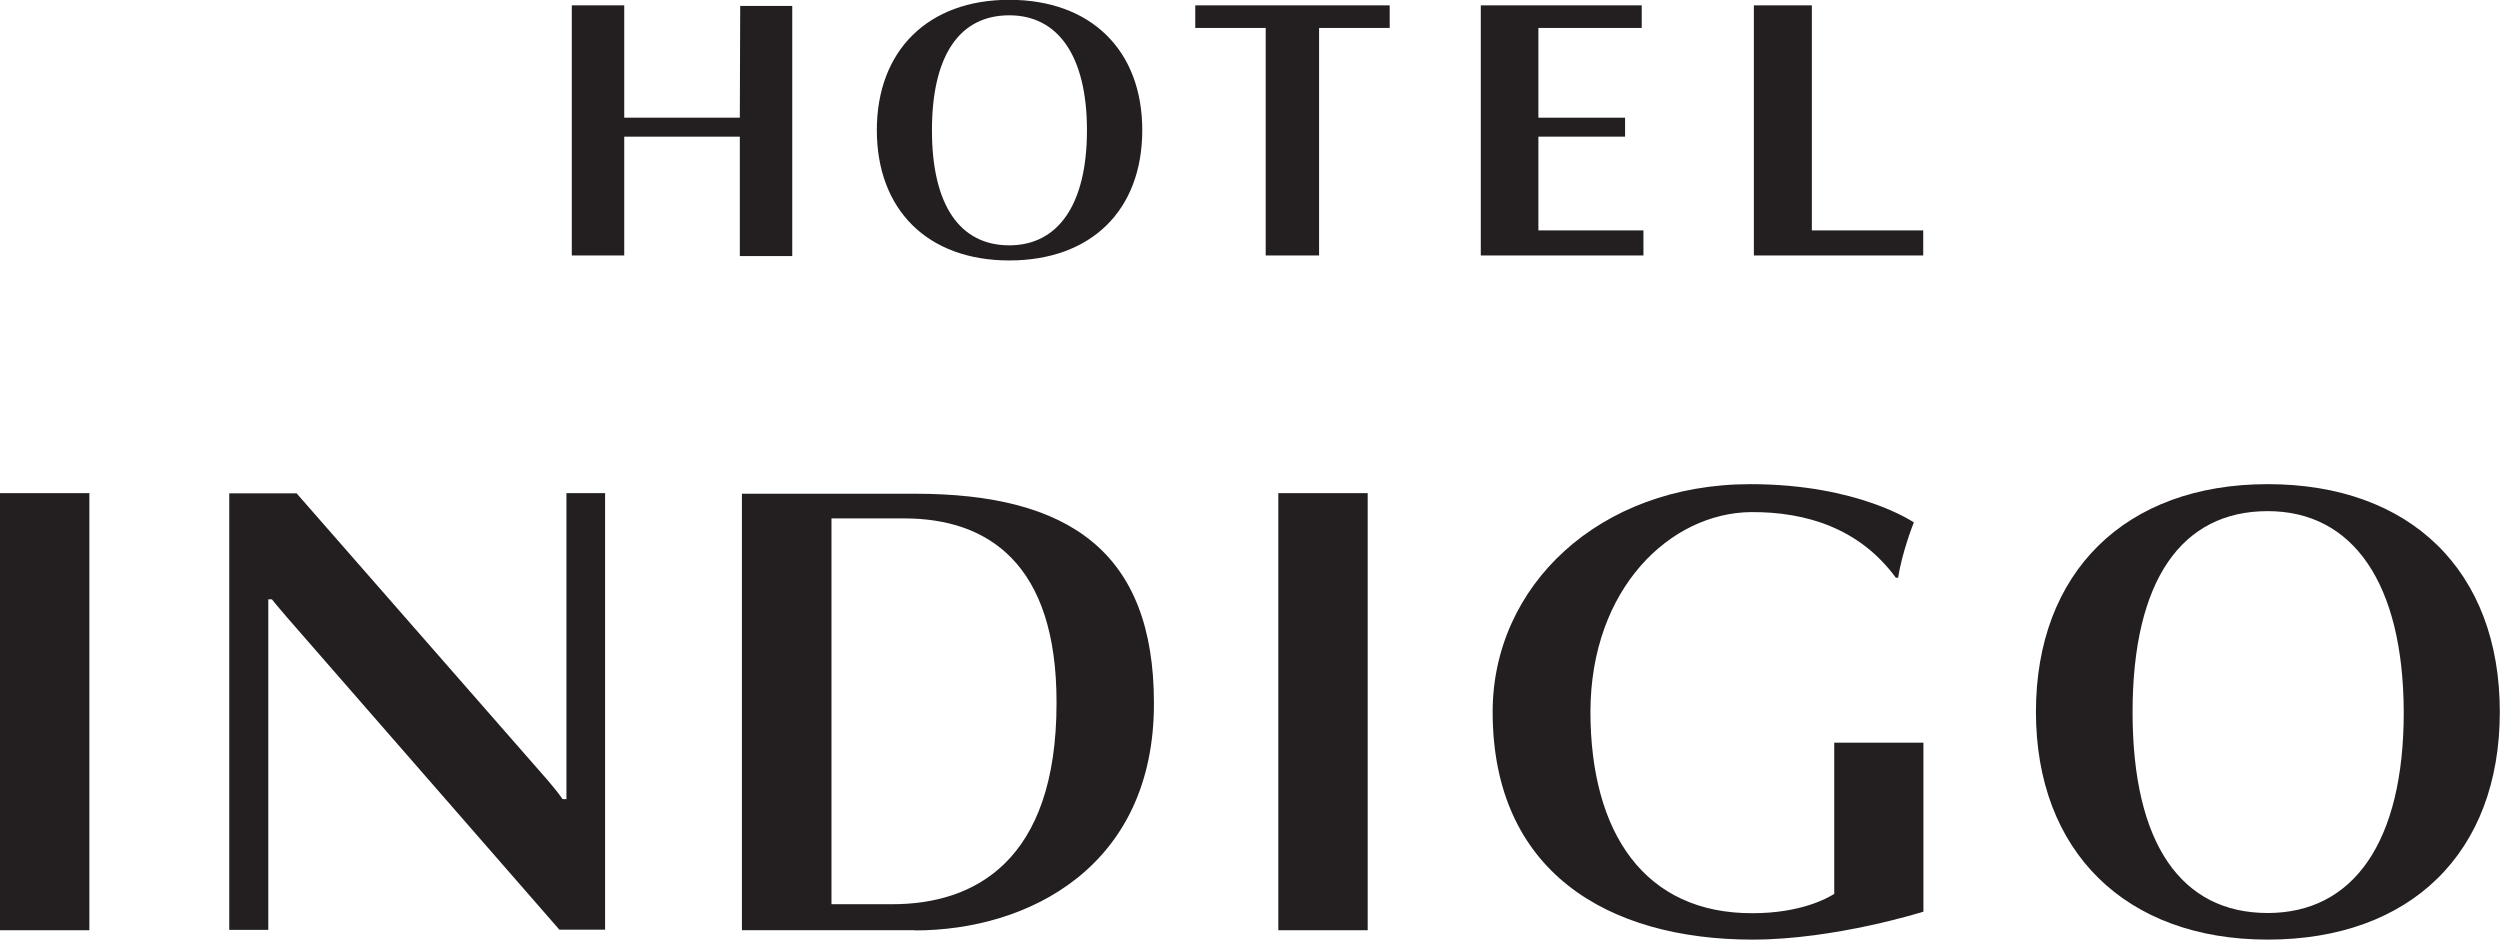
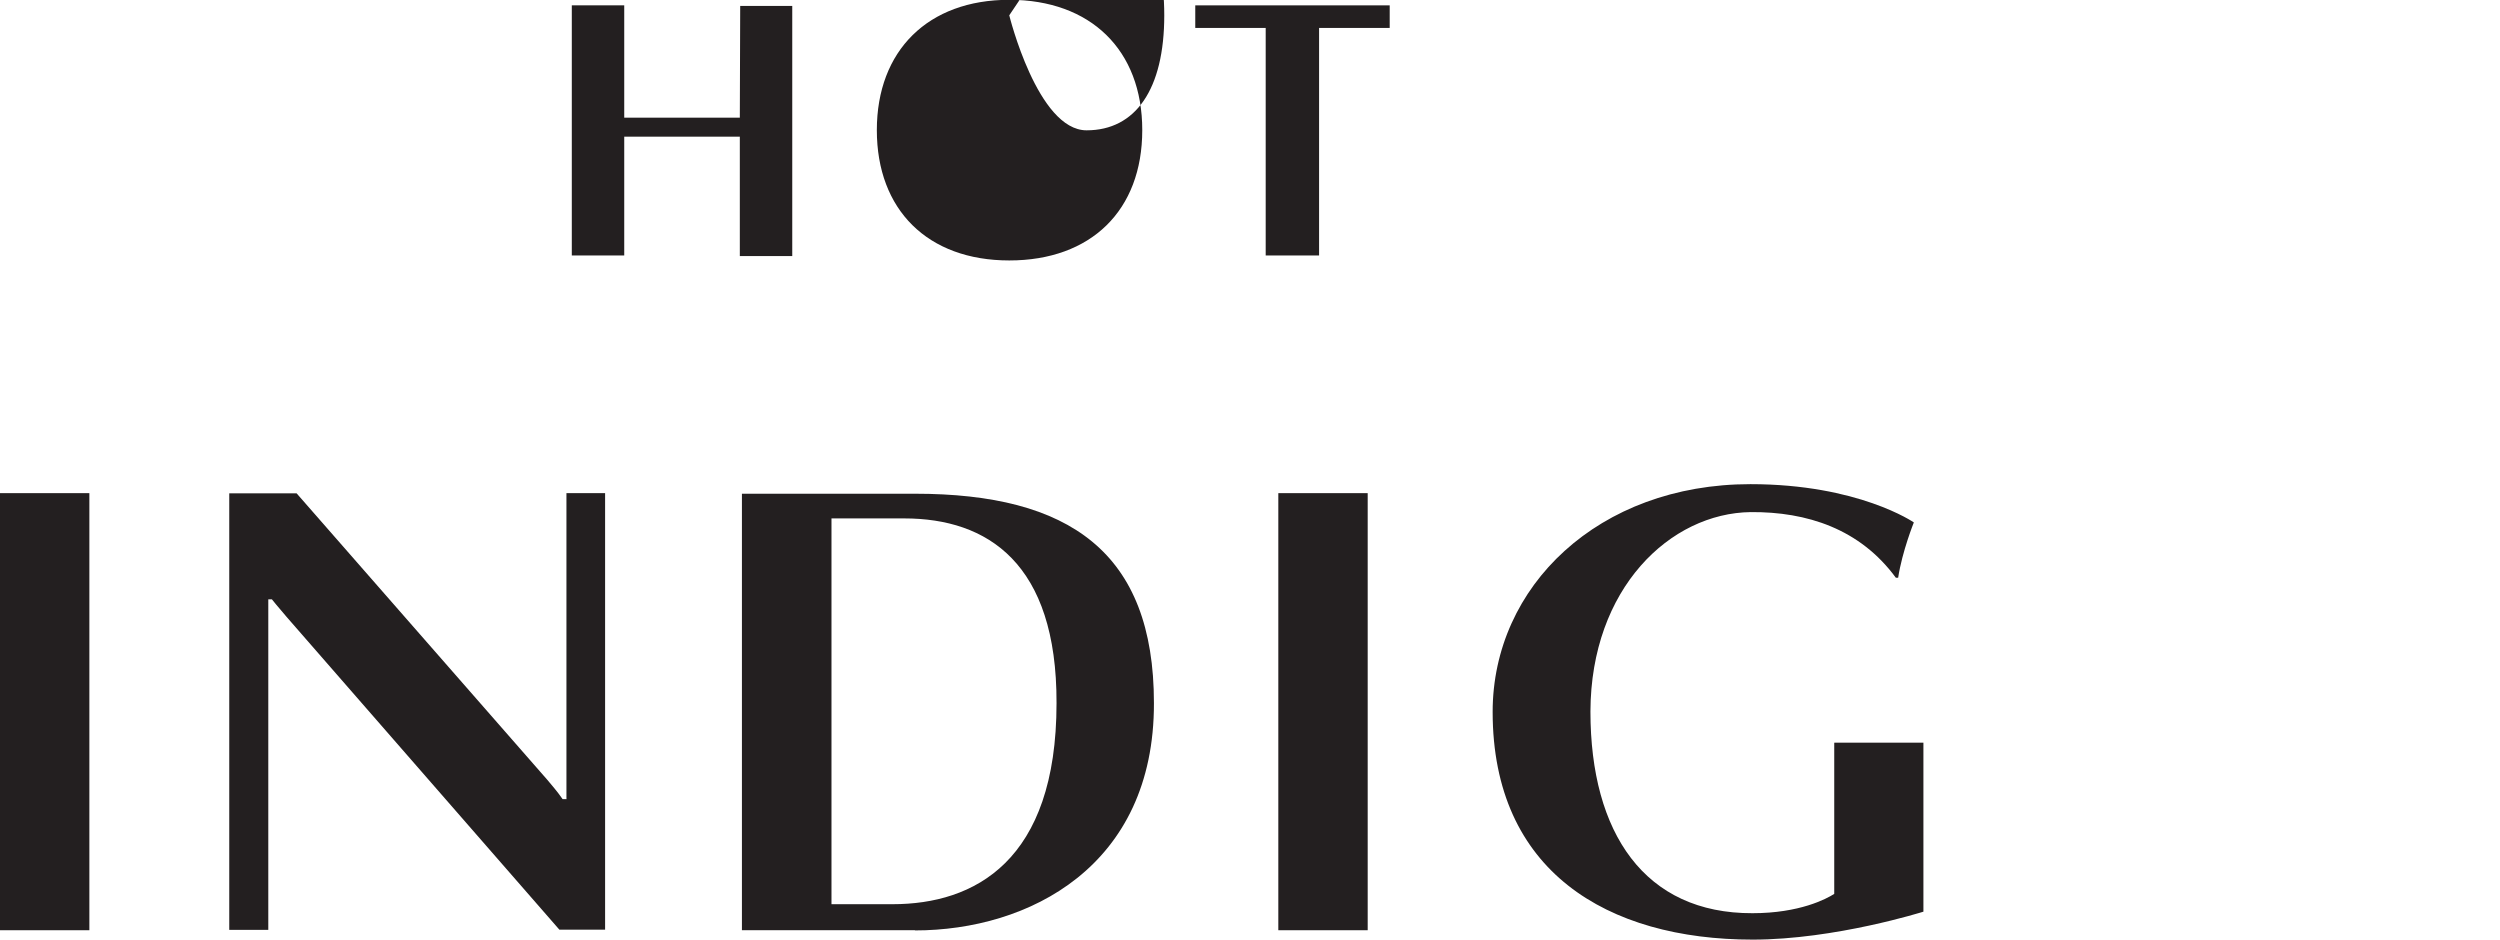
<svg xmlns="http://www.w3.org/2000/svg" id="Layer_2" data-name="Layer 2" viewBox="0 0 130.64 49.1">
  <defs>
    <style>
      .cls-1 {
        fill: #231f20;
      }
    </style>
  </defs>
  <g id="Layer_1-2" data-name="Layer 1">
    <g>
      <polygon class="cls-1" points="38.66 13.35 38.66 7.14 32.62 7.14 32.62 13.35 29.88 13.35 29.88 .28 32.62 .28 32.62 6.15 38.66 6.15 38.68 .31 41.4 .31 41.4 13.38 38.66 13.38 38.66 13.35" />
      <polygon class="cls-1" points="68.93 1.46 68.93 13.35 66.14 13.35 66.14 1.46 62.46 1.46 62.46 .28 72.62 .28 72.62 1.46 68.93 1.46" />
-       <polygon class="cls-1" points="77.38 13.35 77.38 .28 85.79 .28 85.79 1.46 80.39 1.46 80.39 6.15 84.92 6.15 84.92 7.14 80.39 7.14 80.39 12.04 85.88 12.04 85.88 13.35 77.38 13.35" />
-       <polygon class="cls-1" points="91.65 13.35 91.65 .28 94.68 .28 94.68 12.04 100.5 12.04 100.5 13.35 91.65 13.35" />
-       <path class="cls-1" d="M52.74.8c-2.58,0-4.04,2.07-4.04,6.01s1.48,6.01,4.04,6.01,4.06-2.14,4.06-6.01-1.5-6.01-4.06-6.01ZM52.74,13.61c-4.27,0-6.92-2.65-6.92-6.81s2.68-6.81,6.92-6.81,6.95,2.61,6.95,6.81-2.68,6.81-6.95,6.81Z" />
+       <path class="cls-1" d="M52.74.8s1.48,6.01,4.04,6.01,4.06-2.14,4.06-6.01-1.5-6.01-4.06-6.01ZM52.74,13.61c-4.27,0-6.92-2.65-6.92-6.81s2.68-6.81,6.92-6.81,6.95,2.61,6.95,6.81-2.68,6.81-6.95,6.81Z" />
      <path class="cls-1" d="M29.6,41.75v-15.98h2.02v22.81h-2.39l-14.25-16.34c-.21-.26-.47-.54-.77-.92h-.19v17.27h-2.04v-22.81h3.52l13.1,14.97c.21.26.49.56.8,1.01h.21v-.02Z" />
      <path class="cls-1" d="M47.25,27.09h-3.8v20.16h3.19c4.27,0,8.57-2.23,8.57-10.51.02-7.32-3.61-9.65-7.96-9.65ZM47.81,48.61h-9.04v-22.81h9.04c8.07,0,12.49,3.05,12.49,10.94.02,8.54-6.55,11.88-12.49,11.88Z" />
      <rect class="cls-1" y="25.77" width="4.67" height="22.84" />
      <rect class="cls-1" x="66.8" y="25.77" width="4.67" height="22.84" />
-       <path class="cls-1" d="M118.5,26.71c-4.48,0-7.06,3.59-7.06,10.51s2.58,10.49,7.06,10.49,7.11-3.71,7.11-10.49c-.02-6.74-2.65-10.51-7.11-10.51ZM118.5,49.1c-7.44,0-12.11-4.62-12.11-11.9s4.65-11.9,12.11-11.9,12.13,4.53,12.13,11.9-4.67,11.9-12.13,11.9Z" />
      <path class="cls-1" d="M95.85,38.82v7.89c-.4.26-1.81,1.01-4.27,1.01-5.63.02-8.47-4.18-8.47-10.54.02-6.45,4.18-10.37,8.38-10.42,2.93-.02,5.7.87,7.58,3.43h.12c.21-1.38.82-2.89.82-2.89,0,0-2.89-2-8.54-2-7.93,0-13.47,5.33-13.47,11.9,0,8.33,5.99,11.9,13.59,11.9,4.3,0,8.92-1.46,8.92-1.46v-8.83h-4.65Z" />
    </g>
  </g>
</svg>